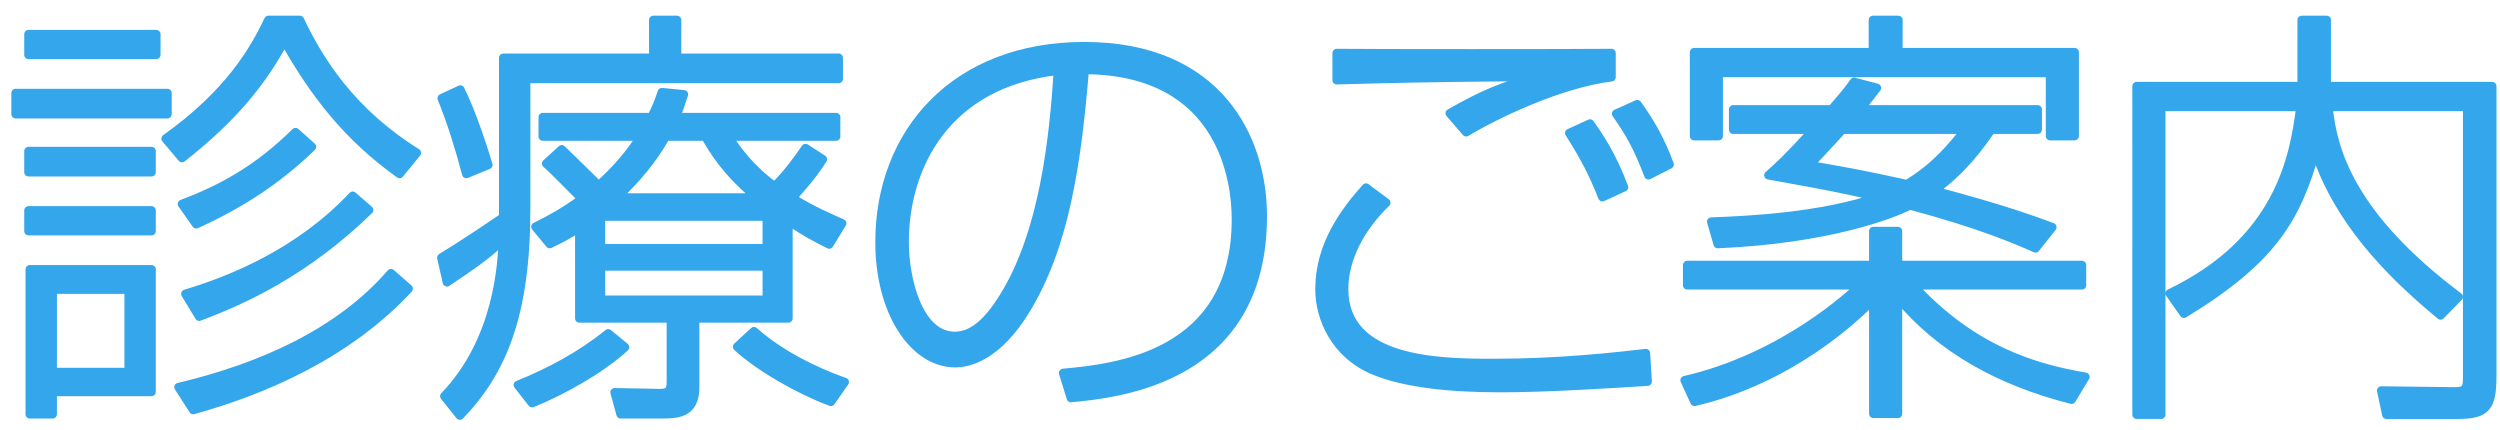
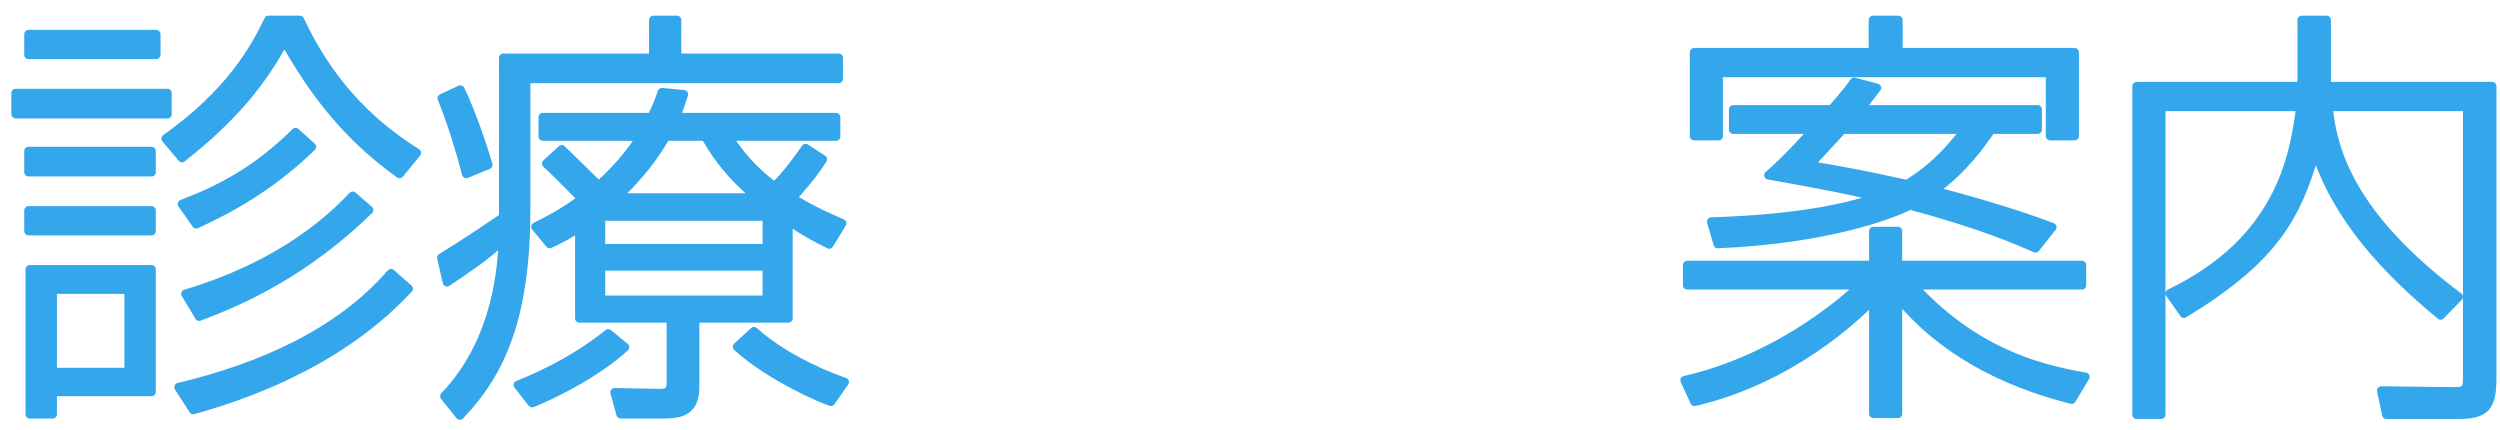
<svg xmlns="http://www.w3.org/2000/svg" version="1.1" id="レイヤー_1" x="0px" y="0px" width="145.333px" height="25px" viewBox="0 0 145.333 25" enable-background="new 0 0 145.333 25" xml:space="preserve">
  <g>
    <path fill="#34A6EB" stroke="#34A6EB" stroke-width="0.5" stroke-linecap="round" stroke-linejoin="round" stroke-miterlimit="10" d="   M9.732,5.411v1.225H0.909V5.411H9.732z M9.082,1.987v1.2H1.659v-1.2H9.082z M8.807,8.785v1.225H1.659V8.785H8.807z M8.807,12.234   v1.2H1.659v-1.2H8.807z M1.734,24.081v-8.423h7.073v7.124H3.059v1.299H1.734z M7.482,16.833H3.059v4.799h4.424V16.833z    M17.43,1.162c1.15,2.424,3.024,5.374,6.798,7.723l-1,1.225C20.18,7.936,18.23,5.386,16.53,2.362   c-1.25,2.324-2.899,4.424-5.948,6.823L9.632,8.06c3.724-2.649,5.148-5.173,5.973-6.898H17.43z M23.753,16.783   c-3.574,3.849-8.448,5.923-12.521,7.048l-0.85-1.324c4.749-1.125,9.348-3.149,12.347-6.623L23.753,16.783z M18.13,8.535   c-2.049,1.975-4.149,3.324-6.723,4.499l-0.825-1.175c2.25-0.85,4.374-1.975,6.598-4.174L18.13,8.535z M21.454,12.209   c-3.724,3.624-7.348,5.249-9.873,6.198l-0.8-1.324c2.674-0.8,6.624-2.399,9.723-5.699L21.454,12.209z" />
    <path fill="#34A6EB" stroke="#34A6EB" stroke-width="0.5" stroke-linecap="round" stroke-linejoin="round" stroke-miterlimit="10" d="   M29.258,3.361h8.723V1.162h1.375v2.199h9.397v1.225h-18.17v7.548c0,6.249-1.425,9.498-3.849,12.022l-0.899-1.124   c3.174-3.3,3.349-7.824,3.399-9.048c-1.275,1.1-1.55,1.274-3.249,2.424l-0.325-1.425c1.275-0.774,2.974-1.924,3.599-2.349V3.361z    M27.109,10.11c-0.375-1.425-0.85-2.974-1.425-4.399l1.075-0.5c0.675,1.35,1.4,3.599,1.625,4.374L27.109,10.11z M30.108,22.382   c1.849-0.75,3.649-1.699,5.249-3l0.975,0.801c-1.424,1.324-3.824,2.624-5.398,3.249L30.108,22.382z M45.83,18.508h-5.424v4.024   c0,1.549-1.1,1.549-1.975,1.549h-2.35l-0.35-1.274l2.624,0.05c0.65,0,0.65-0.275,0.65-0.85v-3.499h-5.324v-5.274   c-0.7,0.45-1.149,0.675-1.725,0.95l-0.825-1c0.95-0.475,1.725-0.9,2.7-1.625c-0.675-0.675-1.75-1.775-2.075-2.05l0.9-0.825   c0.325,0.325,0.525,0.5,2.149,2.1c1.024-0.925,1.824-1.85,2.449-2.849h-5.699V6.811h6.324c0.275-0.55,0.425-0.925,0.6-1.45   l1.275,0.125c-0.225,0.675-0.275,0.85-0.475,1.325h9.323v1.125H42.33c0.475,0.725,1.25,1.849,2.7,2.899   c0.75-0.725,1.424-1.674,1.799-2.224l1,0.649c-0.25,0.4-0.725,1.1-1.774,2.25c1.2,0.75,2.175,1.15,2.899,1.475l-0.75,1.225   c-0.7-0.35-1.375-0.7-2.374-1.375V18.508z M44.58,12.584h-9.647v1.85h9.647V12.584z M44.58,15.483h-9.647v1.949h9.647V15.483z    M44.005,11.484c-1.85-1.55-2.549-2.774-3-3.549h-2.299c-0.775,1.35-1.625,2.374-2.849,3.549H44.005z M43.83,19.257   c1.975,1.775,4.749,2.775,5.274,2.95l-0.8,1.149c-1.774-0.65-4.199-2.024-5.449-3.199L43.83,19.257z" />
-     <path fill="#34A6EB" stroke="#34A6EB" stroke-width="0.5" stroke-linecap="round" stroke-linejoin="round" stroke-miterlimit="10" d="   M61.807,21.683c2.949-0.275,10.047-0.95,10.047-8.948c0-2.1-0.7-8.623-8.798-8.673c-0.45,5.349-1.125,10.273-3.499,14.072   c-1.55,2.475-3.124,2.974-4.024,2.974c-2.424,0-4.399-2.974-4.399-7.022c0-6.424,4.424-11.397,11.897-11.397   c7.748,0,10.373,5.299,10.373,9.873c0,9.373-8.173,10.297-11.147,10.573L61.807,21.683z M52.584,14.084   c0,2.074,0.774,5.448,2.924,5.448c0.95,0,1.849-0.675,2.824-2.249c2.349-3.749,2.924-9.273,3.174-13.172   C55.008,4.836,52.584,9.66,52.584,14.084z" />
-     <path fill="#34A6EB" stroke="#34A6EB" stroke-width="0.5" stroke-linecap="round" stroke-linejoin="round" stroke-miterlimit="10" d="   M80.583,11.784c-1.425,1.375-2.45,3.174-2.45,5.023c0,4.199,5.424,4.299,8.698,4.299c3.849,0,7.098-0.374,8.848-0.574l0.1,1.649   c-2.324,0.15-5.924,0.375-8.522,0.375c-2.749,0-5.573-0.225-7.523-1.075c-2.074-0.924-3.024-2.924-3.024-4.674   c0-2.574,1.475-4.523,2.699-5.898L80.583,11.784z M93.679,4.486c-3.023,0.375-6.748,2.174-8.447,3.199l-0.95-1.1   c1.999-1.149,3.074-1.549,5.024-2.125c-7.424,0.075-7.849,0.1-11.598,0.2V3.086c2.075,0.025,13.646,0.025,15.971,0V4.486z    M93.155,11.459c-0.55-1.375-0.975-2.225-1.925-3.724l1.2-0.55c0.575,0.8,1.3,1.899,1.974,3.699L93.155,11.459z M95.83,10.185   c-0.601-1.574-1.051-2.399-1.875-3.574l1.225-0.55c0.8,1.1,1.4,2.2,1.875,3.5L95.83,10.185z" />
    <path fill="#34A6EB" stroke="#34A6EB" stroke-width="0.5" stroke-linecap="round" stroke-linejoin="round" stroke-miterlimit="10" d="   M120.429,23.231c-4.149-1.05-7.623-2.949-10.098-5.948v6.772h-1.425v-6.647c-1.05,1.075-4.823,4.648-10.397,5.948l-0.574-1.25   c5.773-1.324,9.722-5.049,10.222-5.523H98.084v-1.174h10.822v-1.975h1.425v1.975h10.697v1.174h-9.822   c3.474,3.774,7.072,4.824,10.021,5.324L120.429,23.231z M108.882,3.037V1.162h1.475v1.875h10.247V7.91h-1.425V4.236H99.909V7.91   h-1.425V3.037H108.882z M109.107,5.111c-0.25,0.325-0.4,0.525-0.975,1.25h10.322v1.174h-2.699c-0.625,0.9-1.625,2.325-3.324,3.549   c4.148,1.1,5.924,1.774,6.873,2.125l-0.975,1.225c-1.075-0.475-3.125-1.375-7.299-2.499c-1.074,0.55-4.799,1.974-11.172,2.249   l-0.375-1.299c2.125-0.075,6.373-0.275,9.723-1.425c-2.25-0.55-4.624-0.95-6.398-1.275c0.574-0.5,1.074-0.95,2.625-2.649h-4.674   V6.361h5.723c0.825-0.95,1-1.175,1.3-1.6L109.107,5.111z M107.107,7.535c-0.699,0.75-1.125,1.225-1.924,2.075   c1.523,0.25,3.099,0.525,5.673,1.1c1.7-1.024,2.675-2.25,3.399-3.174H107.107z" />
    <path fill="#34A6EB" stroke="#34A6EB" stroke-width="0.5" stroke-linecap="round" stroke-linejoin="round" stroke-miterlimit="10" d="   M135.256,1.162v3.849h9.622v16.845c0,1.8-0.324,2.25-1.999,2.25h-4.149l-0.299-1.4l4.273,0.051c0.6,0,0.725-0.15,0.725-0.775V6.211   h-8.072c0.25,2.524,1.273,6.323,7.572,11.047l-1.049,1.075c-3.125-2.574-5.999-5.624-7.273-9.523   c-1.1,3.774-2.35,6.199-7.648,9.423l-0.824-1.176c6.298-3.024,7.223-7.798,7.598-10.847h-8.098v17.896h-1.426V5.011h9.598V1.162   H135.256z" />
  </g>
</svg>